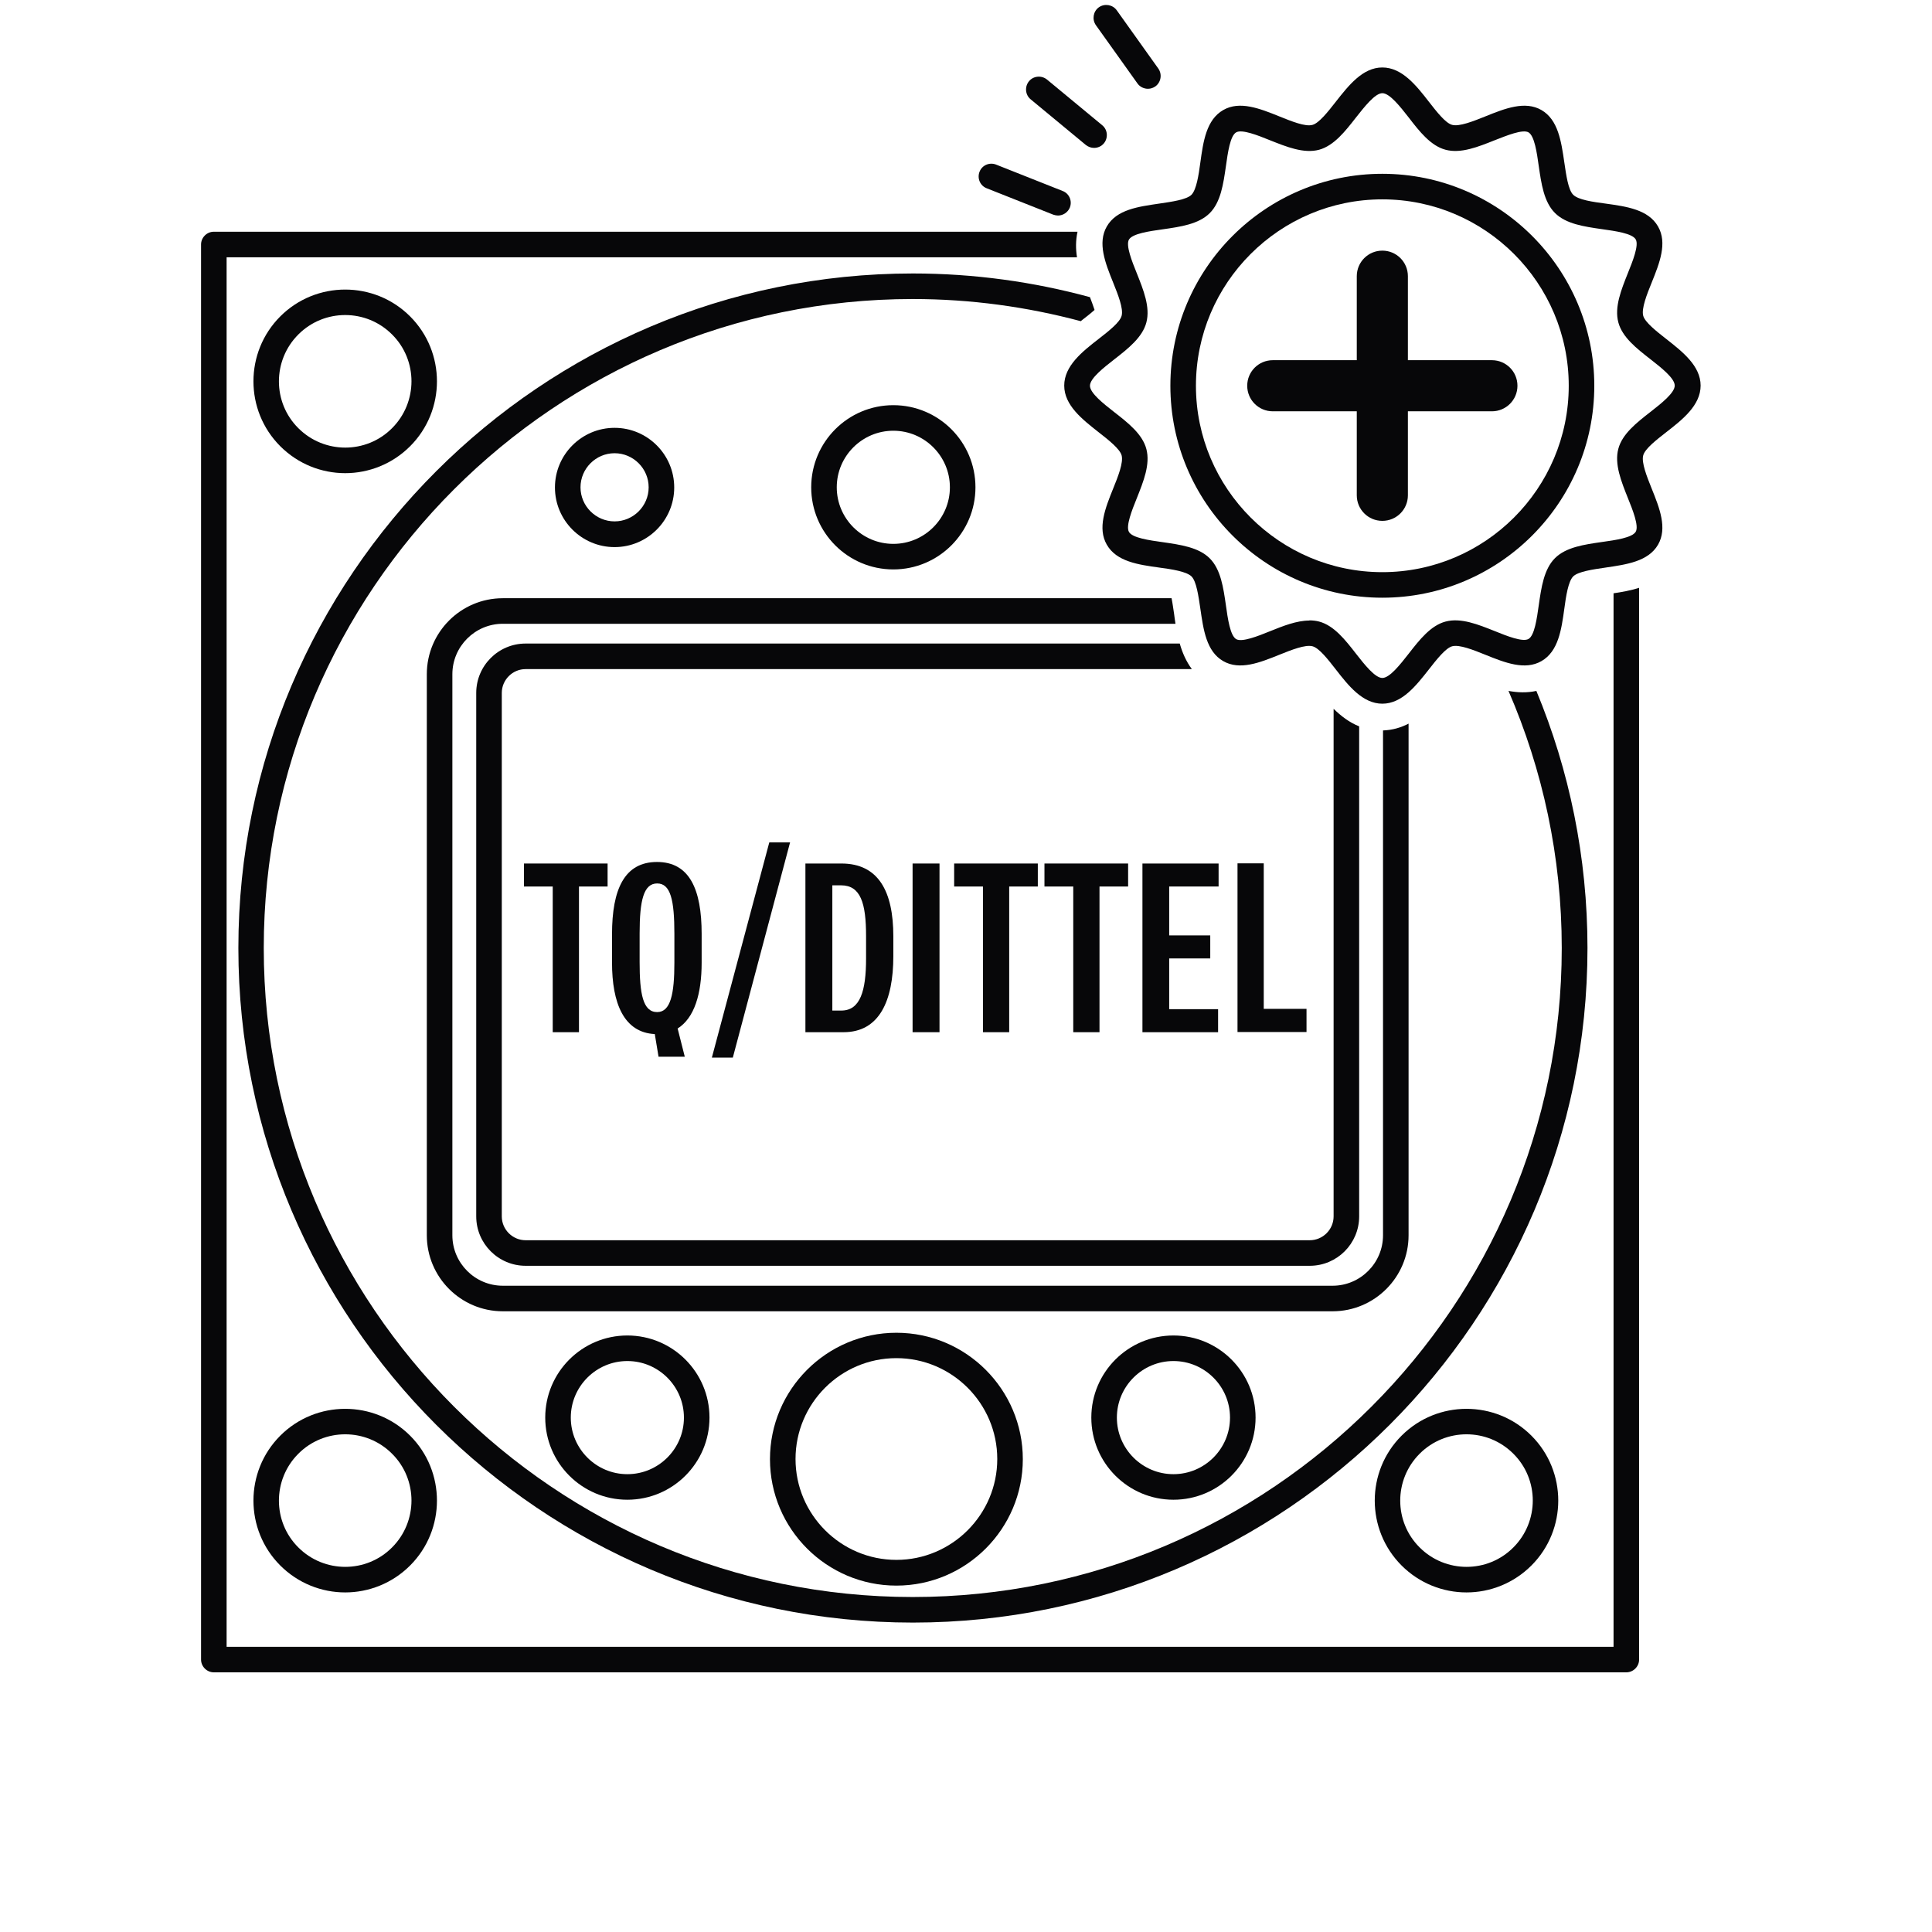
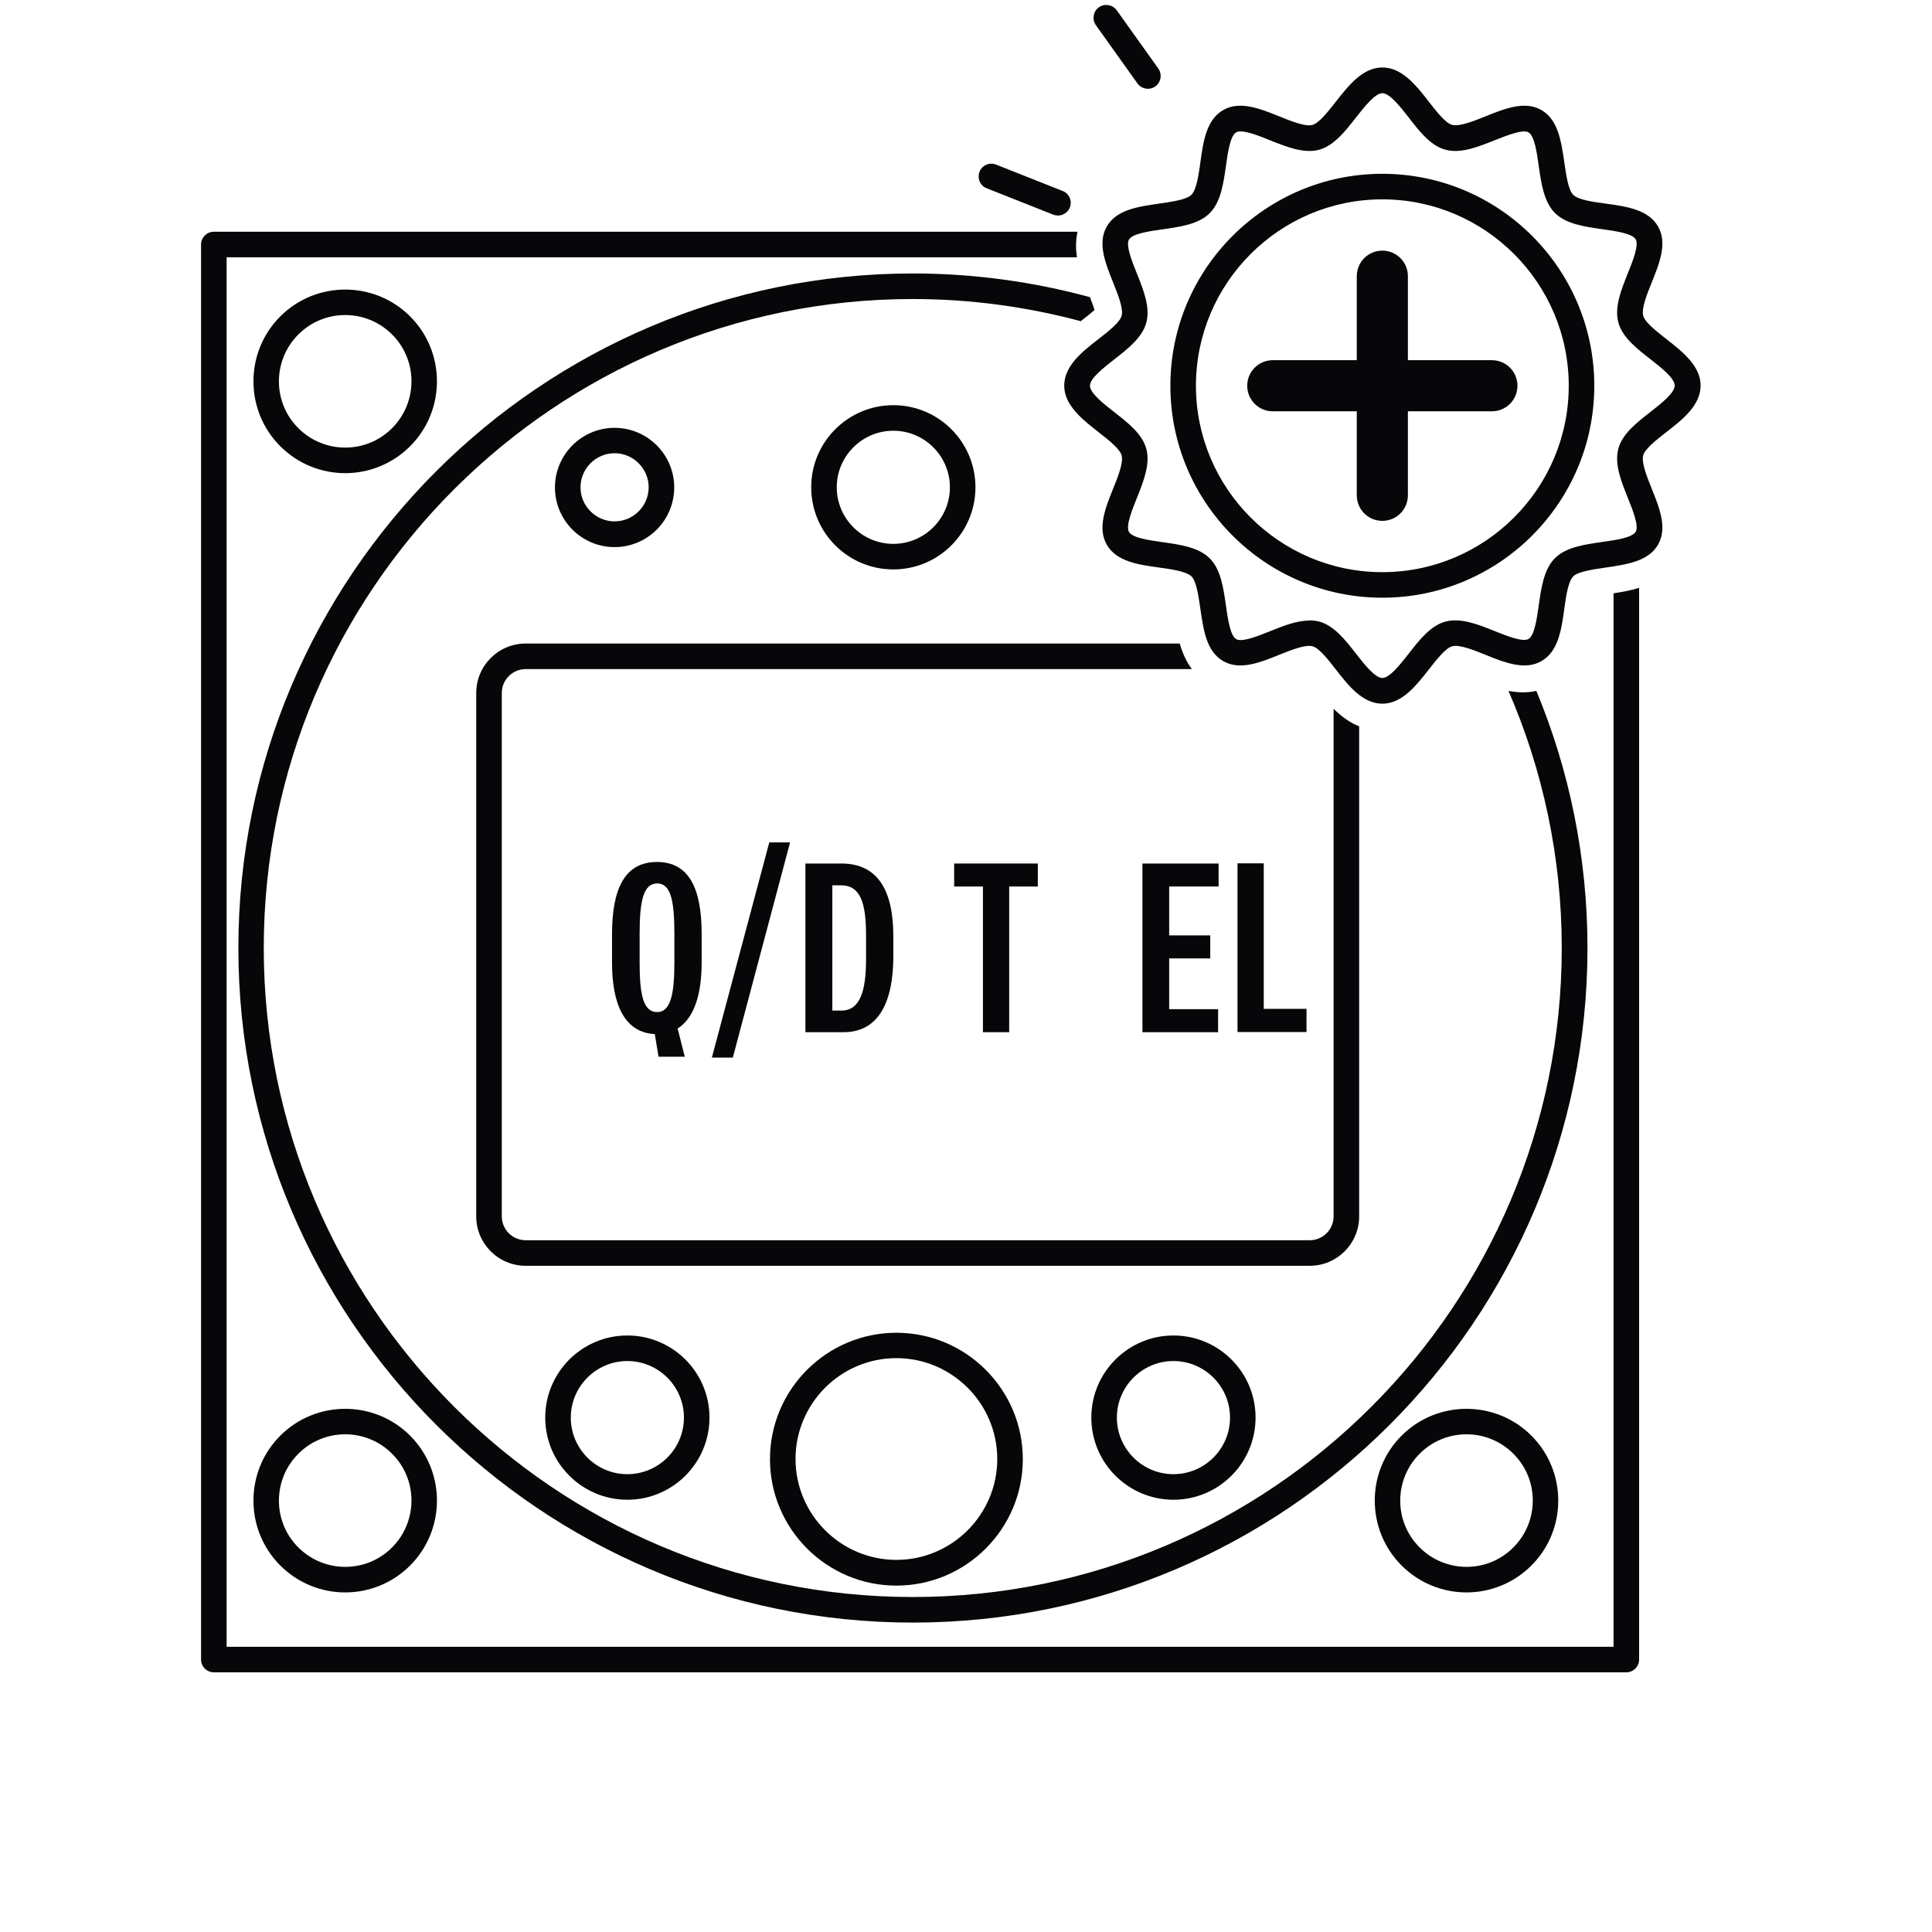
<svg xmlns="http://www.w3.org/2000/svg" id="Ebene_1" viewBox="0 0 113.39 113.39">
  <defs>
    <style>.cls-1{fill:#070709;}</style>
  </defs>
-   <path class="cls-1" d="M35.67,52.03h-1.69v8.55h-1.54v-8.55h-1.69v-1.35h4.91v1.35Z" />
  <path class="cls-1" d="M39.77,60.36l.42,1.66h-1.54l-.22-1.33c-1.82-.09-2.51-1.82-2.51-4.19v-1.67c0-2.64.73-4.24,2.64-4.24s2.62,1.61,2.62,4.22v1.69c0,1.82-.42,3.25-1.42,3.87ZM38.57,59.4c.79,0,1.01-1.07,1.01-2.9v-1.69c0-1.98-.22-2.96-1.01-2.96s-1.03.98-1.03,2.93v1.69c0,1.85.19,2.93,1.03,2.93Z" />
  <path class="cls-1" d="M43.01,62.07h-1.23l3.37-12.63h1.22l-3.36,12.63Z" />
  <path class="cls-1" d="M52.43,54.95v1.17c0,2.62-.82,4.46-2.92,4.46h-2.24v-9.9h2.11c2.16,0,3.05,1.61,3.05,4.27ZM48.85,51.96v7.35h.53c1.11,0,1.45-1.16,1.45-3.05v-1.32c0-1.94-.32-2.98-1.47-2.98h-.51Z" />
-   <path class="cls-1" d="M53.56,50.68h1.58v9.9h-1.58v-9.9Z" />
  <path class="cls-1" d="M60.92,52.03h-1.69v8.55h-1.54v-8.55h-1.69v-1.35h4.91v1.35Z" />
-   <path class="cls-1" d="M66.22,52.03h-1.69v8.55h-1.54v-8.55h-1.69v-1.35h4.91v1.35Z" />
  <path class="cls-1" d="M68.62,52.03v2.87h2.41v1.35h-2.41v2.98h2.87v1.35h-4.44v-9.9h4.47v1.35h-2.9Z" />
  <path class="cls-1" d="M74.17,59.21h2.51v1.36h-4.05v-9.9h1.54v8.53Z" />
  <path class="cls-1" d="M20.26,27.77c-1.38,0-2.76-.53-3.81-1.58-2.1-2.1-2.1-5.52,0-7.62,2.1-2.1,5.52-2.1,7.62,0s2.1,5.52,0,7.62c-1.05,1.05-2.43,1.58-3.81,1.58ZM20.26,18.49c-1,0-1.99.38-2.75,1.14-1.52,1.52-1.52,3.99,0,5.5,1.52,1.52,3.99,1.52,5.5,0,1.52-1.52,1.52-3.99,0-5.5-.76-.76-1.75-1.14-2.75-1.14Z" />
  <path class="cls-1" d="M20.26,93.46c-1.38,0-2.76-.53-3.81-1.58-2.1-2.1-2.1-5.52,0-7.62,2.1-2.1,5.52-2.1,7.62,0,2.1,2.1,2.1,5.52,0,7.62-1.05,1.05-2.43,1.58-3.81,1.58ZM20.26,84.18c-1,0-1.99.38-2.75,1.14-1.52,1.52-1.52,3.99,0,5.5,1.52,1.52,3.99,1.52,5.5,0,1.52-1.52,1.52-3.99,0-5.5-.76-.76-1.75-1.14-2.75-1.14Z" />
  <path class="cls-1" d="M86.07,93.46c-1.38,0-2.76-.53-3.81-1.58-2.1-2.1-2.1-5.52,0-7.62,2.1-2.1,5.52-2.1,7.62,0s2.1,5.52,0,7.62c-1.05,1.05-2.43,1.58-3.81,1.58ZM86.07,84.18c-1,0-1.99.38-2.75,1.14-1.52,1.52-1.52,3.99,0,5.5,1.52,1.52,3.99,1.52,5.5,0,1.52-1.52,1.52-3.99,0-5.5-.76-.76-1.75-1.14-2.75-1.14Z" />
  <path class="cls-1" d="M36.07,32.11c-1.93,0-3.5-1.57-3.5-3.5s1.57-3.5,3.5-3.5,3.5,1.57,3.5,3.5-1.57,3.5-3.5,3.5ZM36.07,26.6c-1.1,0-2,.9-2,2s.9,2,2,2,2-.9,2-2-.9-2-2-2Z" />
  <path class="cls-1" d="M52.43,33.42c-2.66,0-4.82-2.16-4.82-4.82s2.16-4.82,4.82-4.82,4.82,2.16,4.82,4.82-2.16,4.82-4.82,4.82ZM52.43,25.28c-1.83,0-3.32,1.49-3.32,3.32s1.49,3.32,3.32,3.32,3.32-1.49,3.32-3.32-1.49-3.32-3.32-3.32Z" />
  <path class="cls-1" d="M68.87,88.02c-2.66,0-4.82-2.16-4.82-4.82s2.16-4.82,4.82-4.82,4.82,2.16,4.82,4.82-2.16,4.82-4.82,4.82ZM68.87,79.88c-1.83,0-3.32,1.49-3.32,3.32s1.49,3.32,3.32,3.32,3.32-1.49,3.32-3.32-1.49-3.32-3.32-3.32Z" />
  <path class="cls-1" d="M36.82,88.02c-2.66,0-4.82-2.16-4.82-4.82s2.16-4.82,4.82-4.82,4.82,2.16,4.82,4.82-2.16,4.82-4.82,4.82ZM36.82,79.88c-1.83,0-3.32,1.49-3.32,3.32s1.49,3.32,3.32,3.32,3.32-1.49,3.32-3.32-1.49-3.32-3.32-3.32Z" />
  <path class="cls-1" d="M52.61,93.06c-4.09,0-7.42-3.33-7.42-7.42s3.33-7.42,7.42-7.42,7.42,3.33,7.42,7.42-3.33,7.42-7.42,7.42ZM52.61,79.71c-3.27,0-5.92,2.66-5.92,5.92s2.66,5.92,5.92,5.92,5.92-2.66,5.92-5.92-2.66-5.92-5.92-5.92Z" />
  <path class="cls-1" d="M94.7,34.82v61.83H13.3V15.1h49.91c-.08-.49-.08-.99.03-1.5H12.55c-.41,0-.75.34-.75.75v83.05c0,.41.34.75.75.75h82.9c.41,0,.75-.34.75-.75v-62.9c-.51.16-1.02.25-1.5.32Z" />
  <path class="cls-1" d="M81.13,41.3c-1.16,0-2-1.07-2.73-2.01-.46-.59-.98-1.26-1.37-1.36-.42-.11-1.23.21-1.95.5-1.14.46-2.32.93-3.29.37-.99-.57-1.16-1.84-1.34-3.07-.11-.75-.23-1.61-.52-1.9-.3-.29-1.15-.42-1.9-.52-1.23-.17-2.5-.35-3.07-1.34-.56-.97-.09-2.15.37-3.29.29-.71.61-1.53.5-1.95-.1-.38-.77-.91-1.36-1.37-.94-.74-2.01-1.57-2.01-2.73s1.07-2,2.01-2.73c.59-.46,1.26-.98,1.36-1.37.11-.42-.21-1.23-.5-1.95-.46-1.14-.93-2.32-.37-3.29.57-.99,1.84-1.16,3.07-1.34.75-.11,1.61-.23,1.9-.52.29-.3.42-1.15.52-1.9.17-1.23.35-2.5,1.34-3.07.97-.56,2.15-.09,3.29.37.72.29,1.53.62,1.95.5.38-.1.91-.77,1.37-1.36.74-.94,1.57-2.01,2.73-2.01s2,1.07,2.73,2.01c.46.59.98,1.26,1.37,1.36.42.11,1.23-.21,1.95-.5,1.14-.46,2.32-.93,3.29-.37.98.57,1.16,1.84,1.34,3.07.11.75.23,1.61.52,1.9.3.3,1.15.42,1.91.52,1.23.17,2.5.35,3.07,1.34.56.97.09,2.15-.37,3.29-.29.71-.61,1.53-.5,1.95.1.38.77.91,1.36,1.37.94.74,2.01,1.57,2.01,2.73s-1.07,2-2.01,2.73c-.59.46-1.26.98-1.36,1.37-.11.42.21,1.23.5,1.95.46,1.14.93,2.32.37,3.29-.57.98-1.84,1.16-3.07,1.34-.75.11-1.61.23-1.91.52-.29.3-.42,1.15-.52,1.9-.17,1.23-.35,2.5-1.34,3.07-.97.56-2.15.09-3.29-.37-.72-.29-1.52-.61-1.95-.5-.38.1-.91.77-1.37,1.36-.74.94-1.57,2.01-2.73,2.01ZM76.84,36.41c.2,0,.39.02.58.07.87.23,1.53,1.07,2.16,1.88.5.64,1.12,1.43,1.55,1.43s1.05-.79,1.55-1.43c.63-.81,1.29-1.65,2.16-1.88.9-.24,1.91.17,2.89.56.69.28,1.64.66,1.98.46.35-.2.49-1.19.6-1.98.15-1.04.3-2.11.95-2.76s1.72-.8,2.76-.95c.79-.11,1.77-.25,1.98-.6.2-.34-.18-1.29-.46-1.98-.39-.98-.8-1.99-.56-2.89.23-.87,1.07-1.53,1.88-2.16.64-.5,1.43-1.12,1.43-1.55s-.79-1.05-1.43-1.55c-.81-.63-1.65-1.29-1.88-2.16-.24-.9.17-1.91.56-2.89.28-.69.66-1.64.46-1.98-.2-.35-1.19-.49-1.98-.6-1.04-.15-2.11-.3-2.76-.95-.65-.65-.8-1.72-.95-2.75-.11-.79-.25-1.77-.6-1.98-.34-.2-1.29.19-1.98.46-.98.39-1.99.8-2.89.56-.87-.23-1.53-1.07-2.16-1.89-.5-.64-1.12-1.43-1.55-1.43s-1.05.8-1.55,1.43c-.63.81-1.29,1.65-2.16,1.89-.9.24-1.91-.17-2.89-.56-.69-.28-1.64-.66-1.98-.46-.35.2-.49,1.19-.6,1.98-.15,1.04-.3,2.11-.95,2.76s-1.72.8-2.76.95c-.79.11-1.77.25-1.98.6-.2.34.18,1.29.46,1.98.39.98.8,1.99.56,2.89-.23.87-1.07,1.53-1.88,2.16-.64.5-1.43,1.12-1.43,1.55s.79,1.05,1.43,1.55c.81.63,1.65,1.29,1.88,2.16.24.9-.17,1.91-.56,2.89-.28.69-.66,1.64-.46,1.98.2.35,1.19.49,1.98.6,1.04.15,2.11.3,2.76.95s.8,1.72.95,2.76c.11.79.25,1.77.6,1.98.34.2,1.29-.18,1.98-.46.77-.31,1.57-.63,2.32-.63Z" />
  <path class="cls-1" d="M87.56,21.14h-4.93v-4.93c0-.83-.67-1.5-1.5-1.5s-1.5.67-1.5,1.5v4.93h-4.93c-.83,0-1.5.67-1.5,1.5s.67,1.5,1.5,1.5h4.93v4.93c0,.83.67,1.5,1.5,1.5s1.5-.67,1.5-1.5v-4.93h4.93c.83,0,1.5-.67,1.5-1.5s-.67-1.5-1.5-1.5Z" />
-   <path class="cls-1" d="M64.21,8.68c-.17,0-.34-.06-.48-.17l-3.24-2.68c-.32-.26-.36-.74-.1-1.06.26-.32.74-.36,1.06-.1l3.24,2.68c.32.26.36.74.1,1.06-.15.18-.36.27-.58.27Z" />
  <path class="cls-1" d="M62.1,12.65c-.09,0-.19-.02-.28-.05l-3.91-1.55c-.39-.15-.57-.59-.42-.97.15-.39.59-.57.97-.42l3.91,1.55c.39.15.57.59.42.97-.12.29-.4.47-.7.47Z" />
  <path class="cls-1" d="M67.37,5.21c-.23,0-.47-.11-.61-.31l-2.44-3.42c-.24-.34-.16-.81.17-1.05.34-.24.81-.16,1.05.17l2.44,3.42c.24.34.16.81-.17,1.05-.13.09-.28.14-.43.14Z" />
  <path class="cls-1" d="M81.13,35.08c-6.86,0-12.44-5.58-12.44-12.44s5.58-12.44,12.44-12.44,12.44,5.58,12.44,12.44-5.58,12.44-12.44,12.44ZM81.13,11.7c-6.03,0-10.94,4.91-10.94,10.94s4.91,10.94,10.94,10.94,10.94-4.91,10.94-10.94-4.91-10.94-10.94-10.94Z" />
  <path class="cls-1" d="M88.53,40.54c2.01,4.63,3.13,9.74,3.13,15.1,0,21-17.09,38.09-38.09,38.09S15.48,76.64,15.48,55.64,32.56,17.55,53.57,17.55c3.41,0,6.71.46,9.86,1.3.02-.01.04-.03.06-.05.21-.16.54-.42.75-.61-.07-.22-.18-.51-.27-.75-3.31-.9-6.8-1.39-10.39-1.39-21.83,0-39.59,17.76-39.59,39.59s17.76,39.59,39.59,39.59,39.59-17.76,39.59-39.59c0-5.34-1.07-10.44-3-15.09-.55.12-1.1.1-1.63,0Z" />
-   <path class="cls-1" d="M81.17,42.87v29.63c0,1.63-1.33,2.96-2.96,2.96H29.51c-1.63,0-2.96-1.33-2.96-2.96v-32.93c0-1.63,1.33-2.96,2.96-2.96h39.48c-.03-.2-.06-.39-.08-.57-.04-.25-.09-.64-.15-.93H29.51c-2.46,0-4.46,2-4.46,4.46v32.93c0,2.46,2,4.46,4.46,4.46h48.7c2.46,0,4.46-2,4.46-4.46v-30.03c-.44.23-.94.38-1.5.4Z" />
  <path class="cls-1" d="M78.27,41.6v29.79c0,.77-.63,1.4-1.4,1.4H30.85c-.77,0-1.4-.63-1.4-1.4v-30.72c0-.77.63-1.4,1.4-1.4h39.1c-.34-.46-.56-.97-.71-1.5H30.85c-1.6,0-2.9,1.3-2.9,2.9v30.72c0,1.6,1.3,2.9,2.9,2.9h46.02c1.6,0,2.9-1.3,2.9-2.9v-28.76c-.58-.23-1.07-.61-1.5-1.03Z" />
</svg>